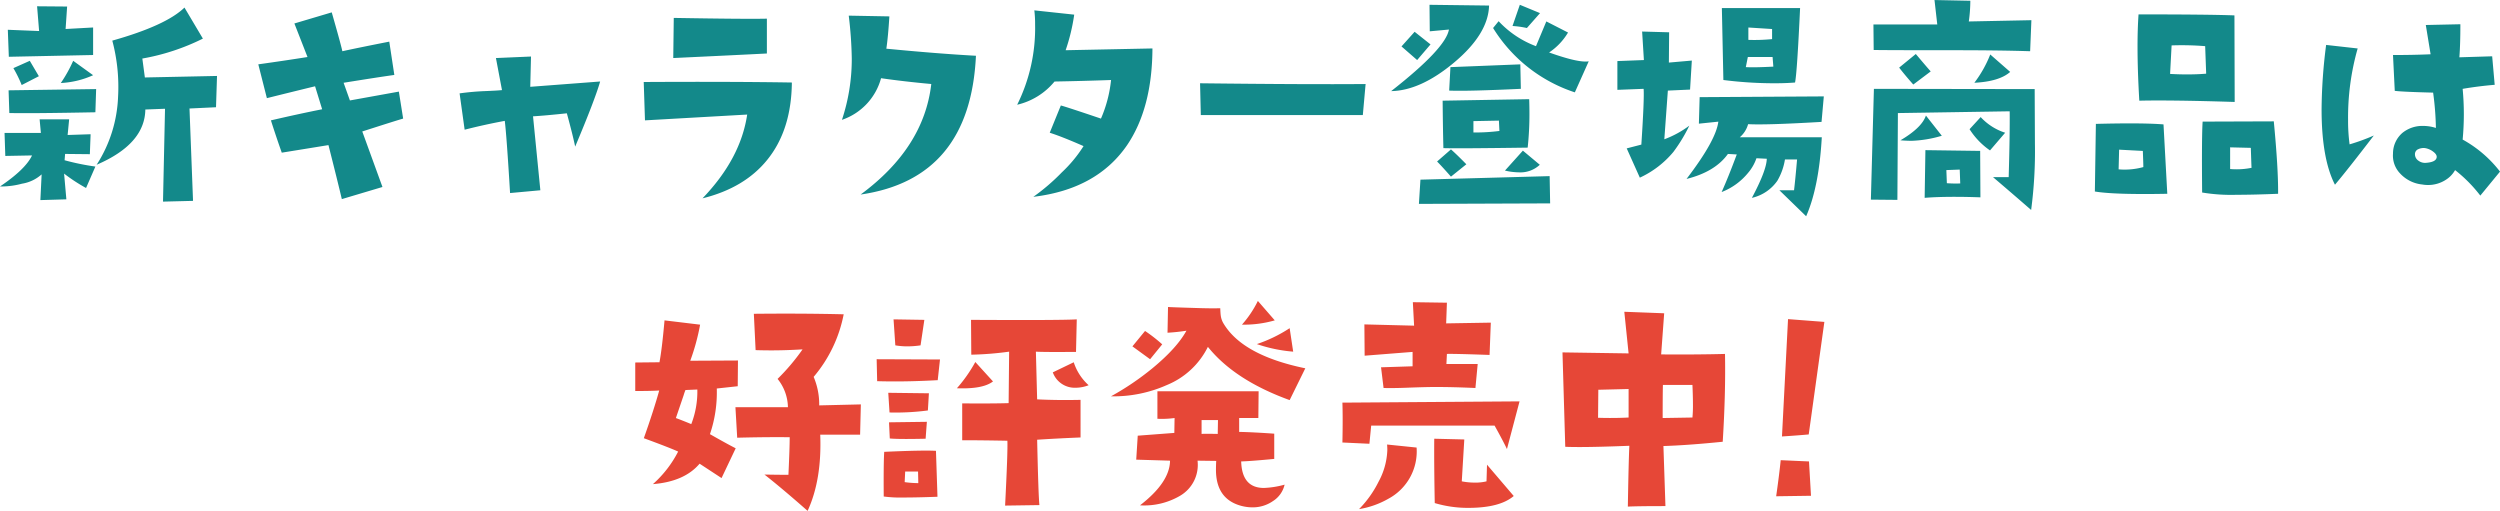
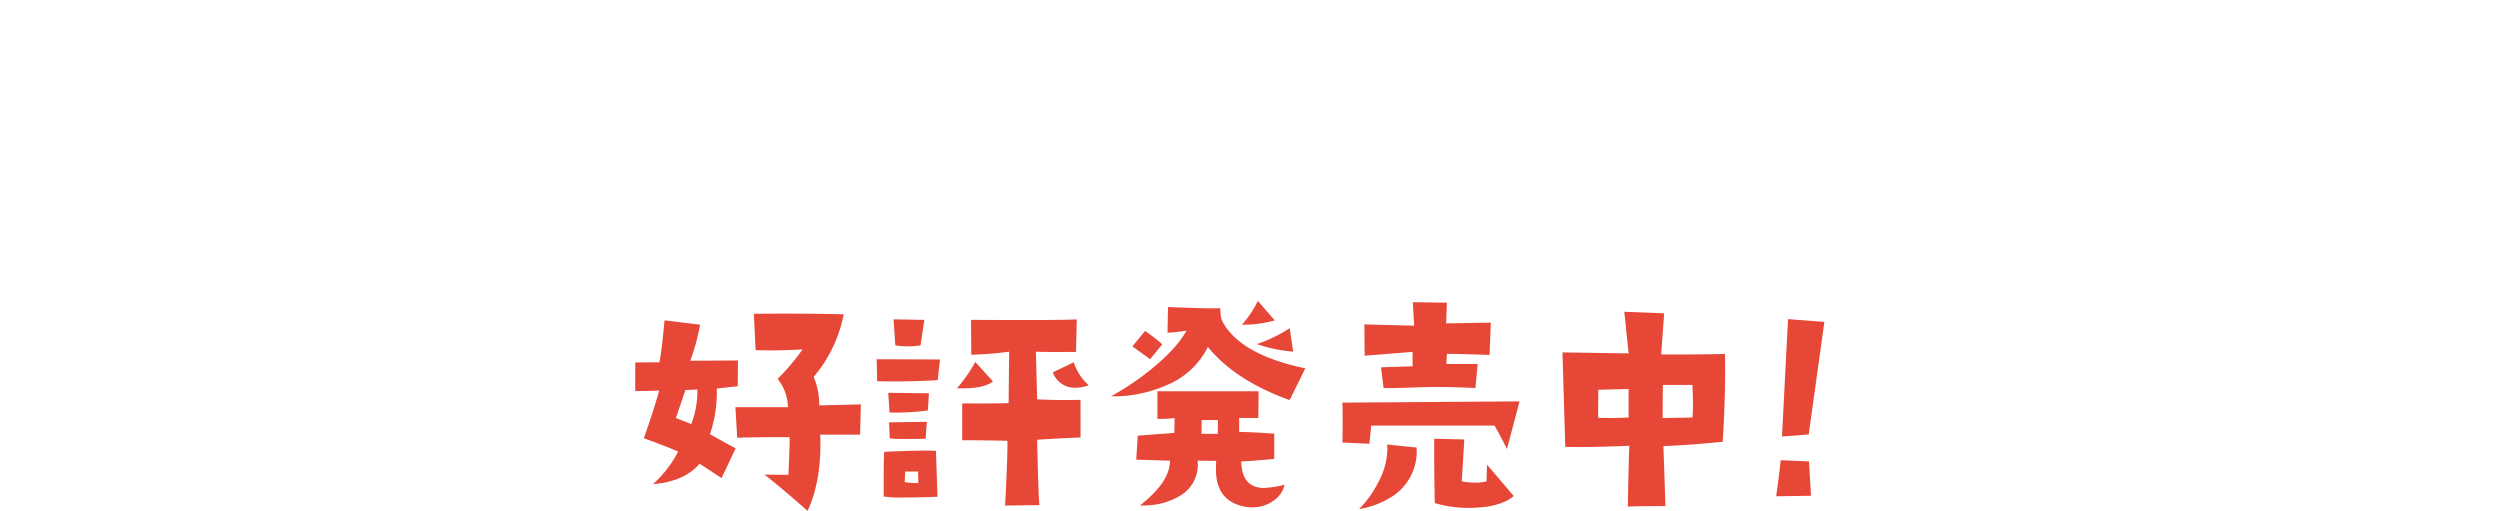
<svg xmlns="http://www.w3.org/2000/svg" width="565.672" height="115.599" viewBox="0 0 565.672 115.599">
  <g id="グループ_1162" data-name="グループ 1162" transform="translate(-2522.771 -13284.896)">
    <path id="パス_4647" data-name="パス 4647" d="M144.86,27.067l-.171,6.852h-9.022q.4,10.164-2.855,17.244-5.767-5.082-9.764-8.222Q126.3,43,128.473,43q.285-6.167.285-8.508-5.482-.057-11.877.114l-.4-6.909h11.877a10.471,10.471,0,0,0-2.341-6.4,47.517,47.517,0,0,0,5.653-6.681q-3.769.228-7.023.228-1.884,0-3.6-.057l-.4-8.222q11.02-.114,20.327.114a30.934,30.934,0,0,1-6.795,14.161,15.851,15.851,0,0,1,1.256,6.452Zm-27.807-9.935L117,22.956l-4.739.514A29.4,29.4,0,0,1,110.715,33.8q3.6,2.056,5.824,3.2l-3.2,6.738-4.968-3.255q-3.426,4.054-10.563,4.625a25.253,25.253,0,0,0,5.71-7.366q-1.713-.8-7.765-3.026,2.227-6.281,3.483-10.792-1.77.114-5.424.114V17.588l5.482-.057q.571-3.026,1.142-9.478l8.051.971a49.067,49.067,0,0,1-2.227,8.165ZM107.86,23.7l-2.684.114a10.372,10.372,0,0,0-.4,1.142l-1.77,5.2q.971.343,3.483,1.37A20.338,20.338,0,0,0,107.86,23.7Zm88.538-.971a8.22,8.22,0,0,1-2.969.571,5.277,5.277,0,0,1-5.139-3.483l4.739-2.284A11.889,11.889,0,0,0,196.4,22.727ZM194.57,34.547q-5.482.228-9.821.514.286,12.9.514,14.789l-7.765.114q.628-12.39.514-14.674-5.938-.114-10.221-.114V26.838q6.738.057,10.506-.057l.114-11.648a72.99,72.99,0,0,1-8.565.685l-.057-7.88q20.5.114,23.924-.114l-.171,7.366q-7.48.057-9.079-.057l.285,10.792q4.511.228,9.821.114ZM174.757,21.871q-2.284,1.77-8.165,1.542a32.7,32.7,0,0,0,4.168-5.938ZM159.226,7.939l-.857,5.767a20.267,20.267,0,0,1-2.969.228,15.976,15.976,0,0,1-2.741-.228l-.4-5.881Zm3.54,8.965-.514,4.682q-5.31.285-9.593.285-2.17,0-4.111-.057l-.114-4.968Zm-2.512,7.651-.228,3.883a55.945,55.945,0,0,1-8.679.457l-.286-4.454Zm-.457,6.452-.285,3.826q-2.569.057-4.454.057-2.455,0-3.654-.114l-.171-3.654Zm2.4,16.958q-4.625.171-7.537.171a29.283,29.283,0,0,1-4.625-.228q-.057-7.765.114-10.107,8.793-.4,11.705-.228Zm-4.34-3.083q0-.4-.057-2.627h-2.912l-.114,2.4A23.553,23.553,0,0,0,157.856,44.882ZM238.514,8.053a25.257,25.257,0,0,1-7.423.971,23.785,23.785,0,0,0,3.6-5.367Zm4.168,7.08a33.744,33.744,0,0,1-8.222-1.713,32.063,32.063,0,0,0,7.423-3.6Zm2.741,3.769-3.54,7.194q-12.448-4.511-18.5-12.048a17.892,17.892,0,0,1-9.25,8.622,29.618,29.618,0,0,1-12.676,2.569,62.237,62.237,0,0,0,9.364-6.338q5.539-4.568,7.708-8.508a42.585,42.585,0,0,1-4.282.457l.114-5.824q.628.057,6.338.228,3.2.114,5.481.057.057,1.313.114,1.656a4.635,4.635,0,0,0,.514,1.6Q231.034,15.933,245.423,18.9Zm-32.375-5.424-2.741,3.369-4-2.912,2.855-3.483A34.186,34.186,0,0,1,213.048,13.477Zm27.693,31.747a5.965,5.965,0,0,1-2.627,3.711,8,8,0,0,1-4.568,1.427,9.939,9.939,0,0,1-2.627-.343q-5.71-1.542-5.71-8.165,0-.914.057-2l-4.225-.057a8.087,8.087,0,0,1-3.94,7.937,16,16,0,0,1-9.079,2.17q6.738-5.2,6.795-10.107l-7.651-.228.343-5.424,8.279-.628.057-3.369a21.233,21.233,0,0,1-3.883.171V24.1h22.9L234.8,30.15h-4.34v3.14q3.026.057,7.937.4V39.4q-5.367.514-7.48.571.171,6,5.139,6A19.993,19.993,0,0,0,240.741,45.224ZM225.667,30.607h-3.711v3.14q.685-.057,3.654,0ZM287.4,8.567l-.285,7.309q-7.994-.285-9.65-.228l-.114,2.284h7.08l-.514,5.424q-5.025-.228-9.079-.228-2.17,0-6.566.171-2.969.114-5.139.057l-.571-4.682,7.137-.228V15.19l-10.849.856-.057-7.08,11.249.285-.285-5.31,7.708.114-.171,4.682ZM293.9,26.382,291.05,37.173q-.856-1.827-2.8-5.31H260.331l-.4,4.111-6.11-.285q.114-5.482,0-9.022Zm-1.313,21.412q-3.14,2.684-10.278,2.684a26.163,26.163,0,0,1-7.594-1.085q-.171-9.25-.114-14.56L281.4,35l-.571,9.478a15.69,15.69,0,0,0,2.969.285,10.45,10.45,0,0,0,2.627-.285l.114-3.769ZM270.608,36.831a12.147,12.147,0,0,1-6.4,11.591,19.736,19.736,0,0,1-6.624,2.341,24.012,24.012,0,0,0,4.4-6.167,16.119,16.119,0,0,0,2-7.194q0-.628-.057-1.256Zm69.78-21.184q.171,8.907-.514,19.87-7.88.8-13.418.971l.457,13.59q-6.167,0-8.508.114.171-10.278.343-13.761-7.252.285-11.249.285-2.056,0-3.255-.057L303.616,15.3l14.96.228-.971-9.421,9.022.343-.685,9.307Q334.279,15.818,340.388,15.647Zm-7.366,14.389a27.424,27.424,0,0,0,.114-2.855q0-1.884-.114-4.511h-6.681q-.057,1.941-.057,7.48Zm-14.446,0V23.584l-6.852.171-.057,6.338Q315.208,30.207,318.576,30.036ZM362.872,8.4l-3.54,25.466q-2.512.228-6.052.457l1.37-26.551Zm-3.026,39.341-7.88.114q.685-4.8,1.028-8.165l6.4.285Z" transform="translate(2572.696 13349.332)" fill="#e64737" />
-     <path id="パス_4646" data-name="パス 4646" d="M71.876,21.082l-.228,7.08-6,.285.8,20.9-6.795.171.457-21.012-4.454.171q-.114,7.823-11.02,12.5a30.5,30.5,0,0,0,4.853-15.417A40.662,40.662,0,0,0,48.18,13.088q12.162-3.426,16.33-7.48l4.168,7.023a50,50,0,0,1-13.7,4.511l.571,4.282ZM43.84,16.343l-19.071.4-.228-6.11,7.08.285-.457-5.6,6.795.057-.343,5.082,6.224-.343Zm0,4.568a20.125,20.125,0,0,1-7.309,1.77,31.4,31.4,0,0,0,2.8-5.025Zm-12.276.228-3.883,2A29.135,29.135,0,0,0,25.8,19.312l3.711-1.656Zm12.961,2.912L44.354,29.3q-14.732.285-19.471.171l-.171-5.139Zm-.171,17.529-2.113,4.853a38.6,38.6,0,0,1-4.968-3.255L37.788,49l-5.881.171.285-5.824a8.667,8.667,0,0,1-4.454,2.113,17.955,17.955,0,0,1-4.968.628q5.767-3.883,7.252-7.023l-6.052.114-.171-5.2h8.222L31.735,30.9h6.681l-.343,3.54,5.2-.171L43.1,38.783l-5.6-.057-.114,1.427A53.884,53.884,0,0,0,44.354,41.581Zm69.638-10.849q-1.256.343-9.25,2.912l4.568,12.562-9.193,2.741q-.914-3.883-3.026-12.219L86.527,38.44q-1.313-3.711-2.455-7.309,6.4-1.485,11.591-2.512l-1.6-5.2q-2.627.628-10.906,2.684l-1.941-7.651q6.11-.856,11.134-1.656L89.382,9.206l8.451-2.512q2.113,7.366,2.4,8.793,3.654-.8,10.62-2.17l1.142,7.537q-3.312.457-11.477,1.77l1.427,4,11.077-2Zm44.576-8.394q-1.2,4.168-5.653,14.732-.571-2.741-1.884-7.537-4.8.514-7.651.685l1.656,16.73-6.852.628q-.8-13.247-1.2-16.33-4.625.856-9.079,2l-1.142-8.222q2.855-.4,5.738-.514t3.854-.228l-1.37-7.252,7.937-.343-.171,6.852ZM196.293,16q-6.623.343-21.184,1.028l.114-9.079q16.616.285,21.07.171Zm5.653,6.566q-.114,10.792-5.6,17.529-5.139,6.338-14.617,8.679,8.622-8.965,10.107-18.957l-23.125,1.313-.285-8.679Q188.47,22.338,201.946,22.567Zm41.65-6.052q-1.313,27.807-26.094,31.4,14.332-10.563,15.988-25.009-6.224-.571-11.363-1.313a13.741,13.741,0,0,1-8.85,9.421A43.587,43.587,0,0,0,215.5,17.142a90.622,90.622,0,0,0-.685-9.707l9.193.171q-.286,4.625-.685,7.309Q235.2,16.058,243.6,16.514Zm39.937-1.656q-.057,13.532-5.767,21.926-6.852,9.935-21.184,11.648a46.434,46.434,0,0,0,6.452-5.539,30.3,30.3,0,0,0,4.911-5.938q-4.8-2.113-7.651-3.026l2.512-6.167q1.142.285,9.079,2.969A29.418,29.418,0,0,0,274.168,22q-6.452.228-12.79.343a15.5,15.5,0,0,1-8.451,5.253,38.921,38.921,0,0,0,4.054-18.157,25.262,25.262,0,0,0-.171-3.2l9.022.971a43.478,43.478,0,0,1-1.941,8.051Zm48.231,8.051-.628,7.023H294.477l-.171-7.194Q318.687,23.024,331.763,22.909ZM371.229,6.865l-2.969,3.369a21.244,21.244,0,0,0-3.255-.457l1.656-4.8Zm11.02,10.906-3.14,7.023a34.293,34.293,0,0,1-18.5-14.56l1.256-1.542a22.193,22.193,0,0,0,8.451,5.653l2.341-5.6,4.91,2.512a13.94,13.94,0,0,1-4.282,4.511q5.767,2.056,8.222,2.056A4.522,4.522,0,0,0,382.25,17.771Zm-15.36,6.224q-12.048.571-16.216.4l.285-5.31,15.816-.628ZM359.7,5.152q-.171,6.452-7.994,12.961-7.537,6.281-14.161,6.4,12.333-9.65,13.076-13.932l-4.34.4-.057-6Zm-13.247,8.793-3.026,3.54-3.54-3.083,2.969-3.312Zm22.326,12.39q.057,1.656.057,3.312a70.414,70.414,0,0,1-.4,7.651q-16.1.228-19.071.114-.114-4.454-.171-10.735Zm-6.738,7.194-.114-2.341-5.767.114v2.569A43.17,43.17,0,0,0,362.037,33.53Zm9.136,7.651a6.405,6.405,0,0,1-4.739,1.713,14.453,14.453,0,0,1-3.14-.4l4.054-4.511Zm2.341,8.736-29.691.114.343-5.482,29.235-.8Zm-18.957-8.85-3.483,2.8q-2.113-2.4-3.14-3.426l3.14-2.741Q352.444,38.9,354.557,41.067ZM430.076,5.723q-.685,14.674-1.142,16.844-2.113.171-4.568.171A92.044,92.044,0,0,1,412.718,22l-.343-16.273Zm-6.338,7.023V10.462l-5.367-.343v2.8A40.778,40.778,0,0,0,423.738,12.746Zm.285,6.224-.171-2.17h-5.6l-.457,2.284Q419.684,19.2,424.023,18.97Zm11.42,6.738-.514,5.767q-12.562.742-16.616.514a5.984,5.984,0,0,1-1.884,2.969h18.557q-.628,11.249-3.54,17.872l-6.052-5.881h3.312q.285-2.341.685-6.966H426.65a13.866,13.866,0,0,1-1.713,4.8,9.589,9.589,0,0,1-5.767,3.883q3.312-6.224,3.369-8.85L420.2,39.7a10.233,10.233,0,0,1-1.941,3.369,14.4,14.4,0,0,1-5.938,4.282q1.542-3.426,3.426-8.508l-2-.114q-2.912,4.054-9.364,5.653,6.681-8.736,7.194-12.961l-4.4.457.171-6ZM405.58,17.6l-.4,6.566-5.025.228-.8,11.02a22.563,22.563,0,0,0,5.653-3.083,35.728,35.728,0,0,1-3.6,5.938,21.6,21.6,0,0,1-7.594,5.824l-2.969-6.623,3.312-.856q.685-10.449.514-12.619l-5.938.228V17.713l6-.228-.4-6.452,6.11.171-.057,6.852Zm76.832-9.136-.285,7.023q-6.795-.228-17.7-.228-15.074,0-17.7-.057l-.057-5.767h14.446L460.487,3.9l8.108.171a34.488,34.488,0,0,1-.343,4.682Zm-4.8,11.705q-2.455,2.17-8.108,2.455a26.513,26.513,0,0,0,3.6-6.4ZM476.474,33.93l-3.426,4a16.688,16.688,0,0,1-4.625-4.8l2.512-2.741A12.911,12.911,0,0,0,476.474,33.93ZM459.63,20.055l-3.94,2.969q-1.827-2.056-3.2-3.826l3.769-3.083Q458.66,18.97,459.63,20.055Zm23.525,4,.057,12.448a101.034,101.034,0,0,1-.857,14.9q-4-3.483-8.622-7.423h3.54q.285-9.707.228-14.9l-25.295.4-.114,19.642-6-.057.685-25.066ZM462.143,34.615a26.956,26.956,0,0,1-6.795,1.142q-1.2,0-2.569-.114,4.853-2.855,5.767-5.6Zm8.736,13.932q-3.2-.114-5.824-.114-4,0-6.795.228l.171-10.792,12.39.171Zm-4.568-3.14-.114-3.14-3.026.114.114,2.969A26.933,26.933,0,0,0,466.311,45.406Zm62.1-18.443q-14.617-.457-21.583-.285-.4-6.852-.4-12.276,0-4,.228-7.252,15.874,0,21.7.228Zm-6.452-6.4-.228-6.224a65.31,65.31,0,0,0-7.594-.171l-.343,6.452q2,.114,3.826.114Q519.847,20.74,521.96,20.568Zm16.273,27.179q-5.481.228-9.364.228a40.1,40.1,0,0,1-7.823-.514q-.114-12.79.114-16.045l16.1-.057Q538.29,42.095,538.233,47.748Zm-6-5.881q0,.742-.171-4.511l-4.682-.114v4.911q.742.057,1.485.057A17.15,17.15,0,0,0,532.237,41.866Zm-19.071,5.881q-11.934.228-16.387-.514l.228-15.3q4.34-.114,7.708-.114,4.739,0,7.594.228ZM507.742,41.7q0-.742-.114-3.654l-5.367-.285-.114,4.454A15.937,15.937,0,0,0,507.742,41.7Zm80.7,1.028-4.454,5.424a32.234,32.234,0,0,0-5.71-5.767,6.124,6.124,0,0,1-2.056,2.17,7.328,7.328,0,0,1-4.111,1.2,7.01,7.01,0,0,1-1.256-.114,7.891,7.891,0,0,1-5.082-2.569,5.814,5.814,0,0,1-1.542-4.4,6.158,6.158,0,0,1,2.17-4.739,7.151,7.151,0,0,1,4.682-1.542,9.322,9.322,0,0,1,2.855.457,65.633,65.633,0,0,0-.628-7.994q-6.852-.171-8.679-.4l-.4-8.108q4.568,0,8.508-.171l-1.085-6.623,7.823-.171q0,4.568-.228,7.48l7.423-.228.571,6.452q-3.54.285-7.252.914a61.081,61.081,0,0,1,0,11.477A27.231,27.231,0,0,1,588.442,42.723Zm-14.332-3.2q.114-.628-.742-1.285a4.172,4.172,0,0,0-1.827-.828,2.816,2.816,0,0,0-1.57.228,1.213,1.213,0,0,0-.771,1.2,1.744,1.744,0,0,0,.771,1.4,2.483,2.483,0,0,0,1.856.485Q573.939,40.553,574.111,39.525Zm-14.218-4.968q-5.767,7.537-8.793,11.134-3.026-5.881-3.026-17.073a117.933,117.933,0,0,1,1.028-14.56l7.137.8a56.853,56.853,0,0,0-2.17,16.216,39.887,39.887,0,0,0,.343,5.482A45.61,45.61,0,0,0,559.893,34.558Z" transform="translate(2500 13281)" fill="#13898a" />
  </g>
</svg>